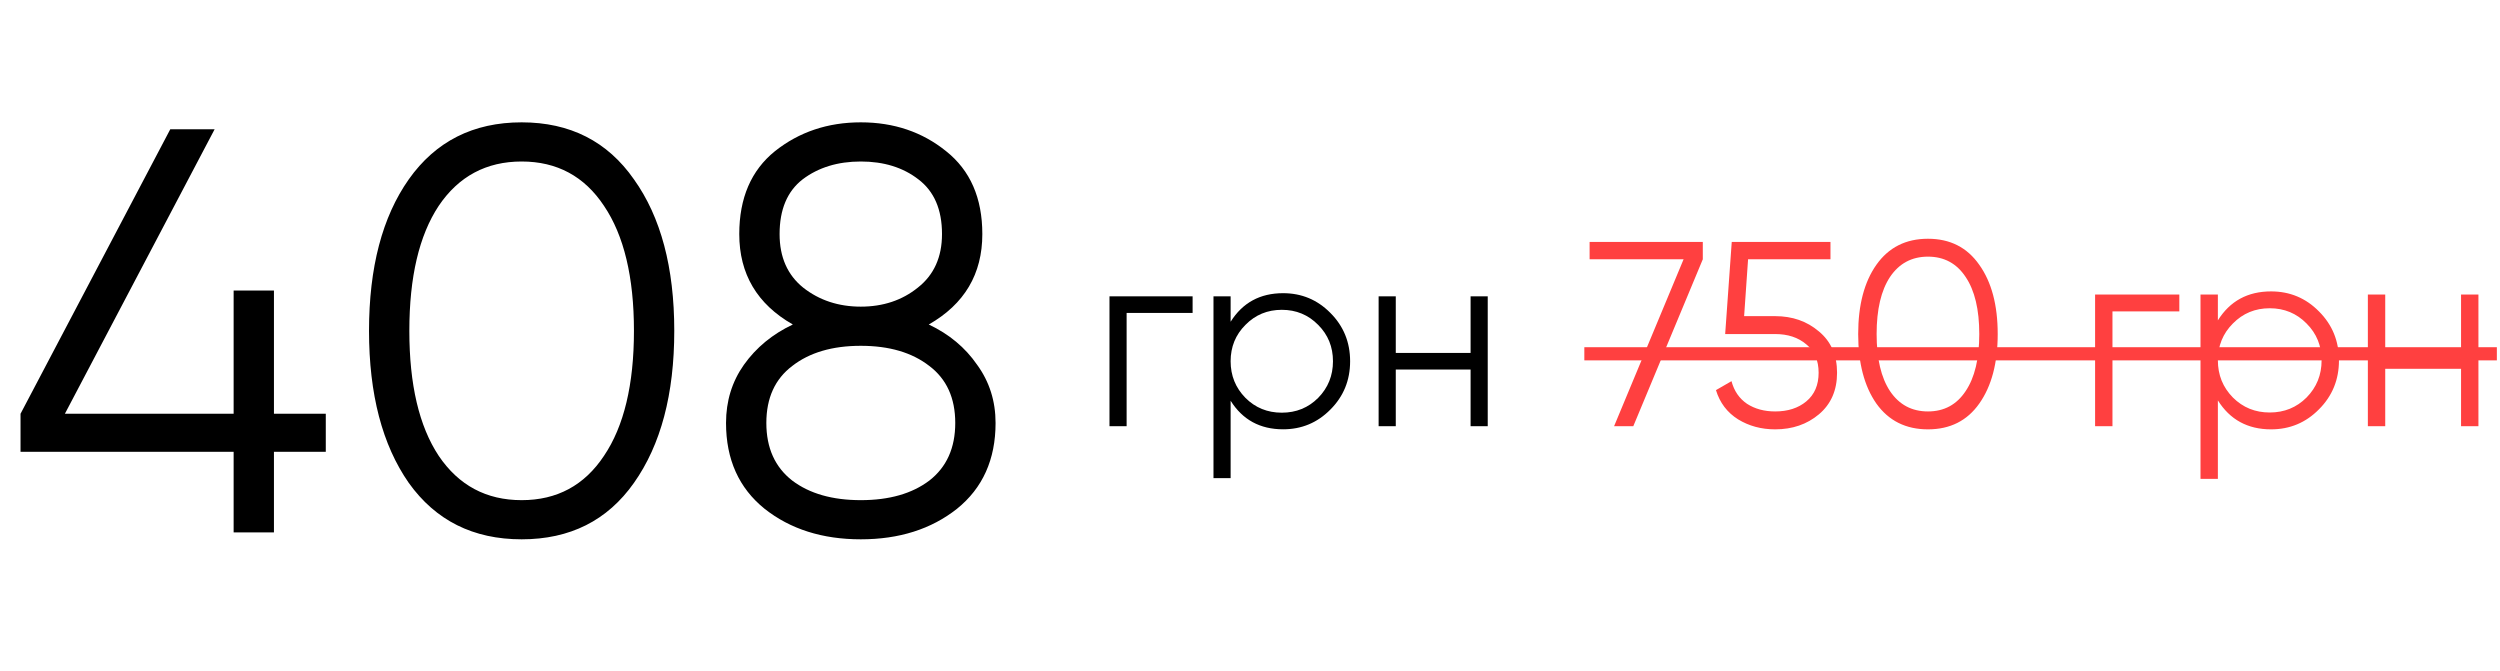
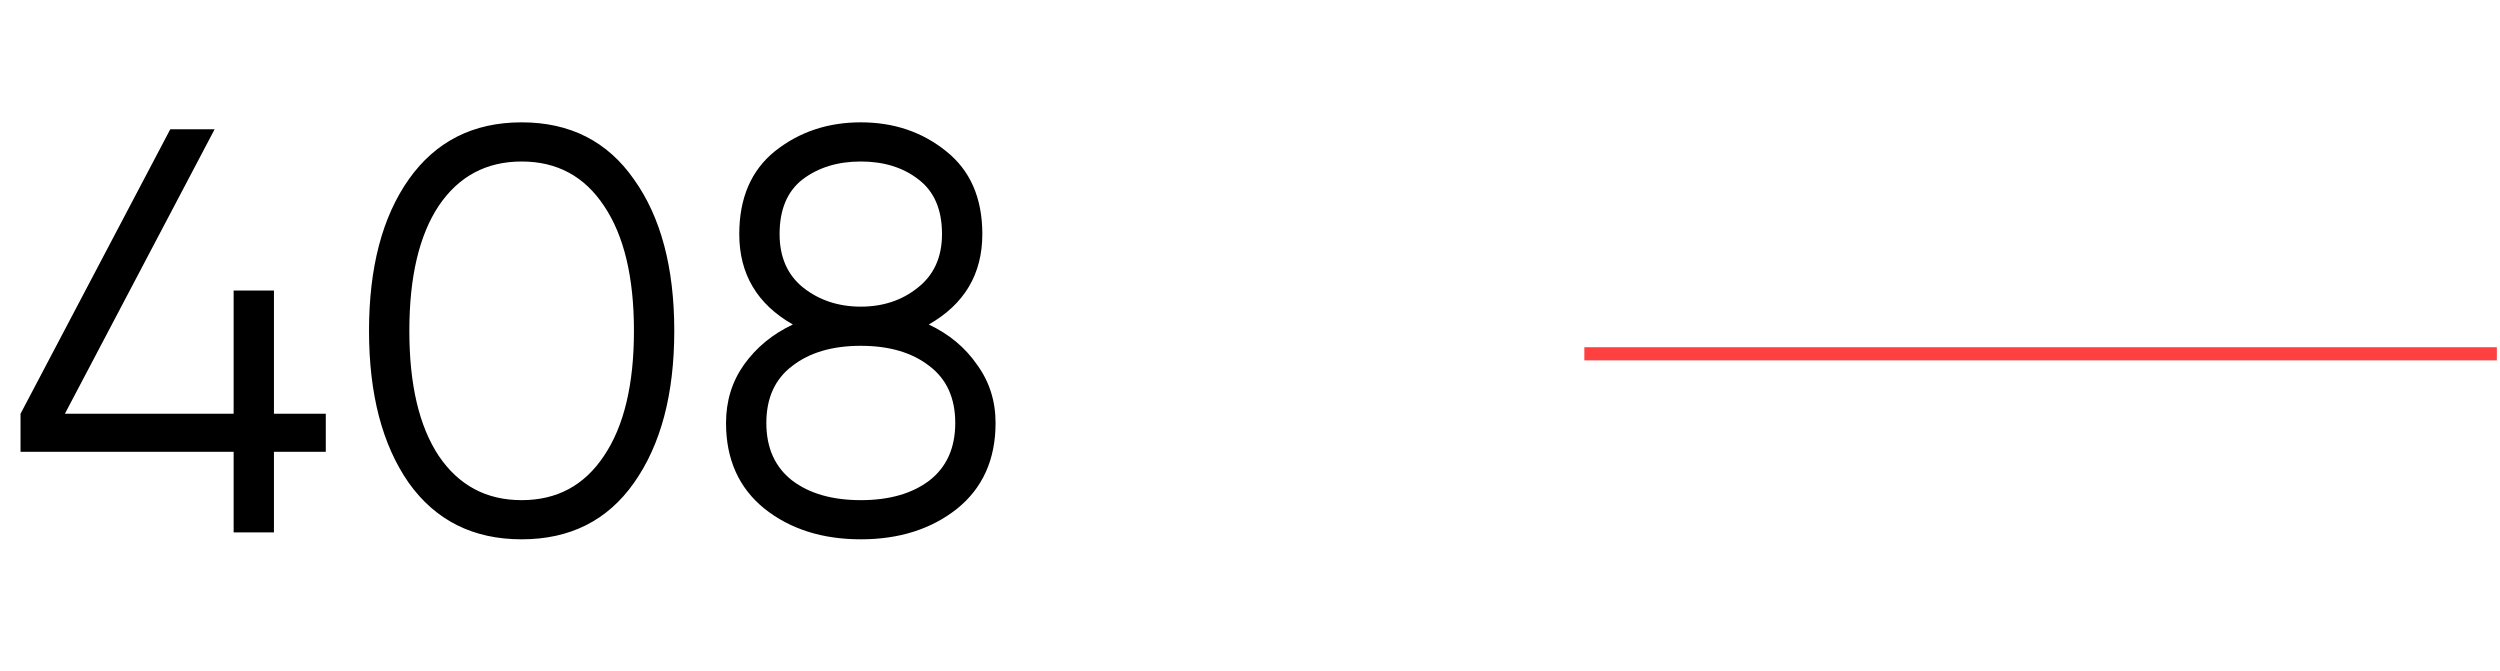
<svg xmlns="http://www.w3.org/2000/svg" width="216" height="58" viewBox="0 0 216 58" fill="none">
  <path d="M28.148 35.749V39.033H23.669V46H20.186V39.033H1.774V35.749L14.712 11.168H18.544L5.606 35.749H20.186V25.101H23.669V35.749H28.148ZM54.773 41.721C52.484 44.972 49.25 46.597 45.07 46.597C40.89 46.597 37.639 44.972 35.317 41.721C33.028 38.436 31.883 34.057 31.883 28.584C31.883 23.11 33.028 18.748 35.317 15.497C37.639 12.213 40.89 10.57 45.07 10.57C49.25 10.57 52.484 12.213 54.773 15.497C57.095 18.748 58.257 23.11 58.257 28.584C58.257 34.057 57.095 38.436 54.773 41.721ZM37.904 39.382C39.629 41.936 42.018 43.213 45.07 43.213C48.122 43.213 50.494 41.936 52.186 39.382C53.911 36.828 54.773 33.228 54.773 28.584C54.773 23.939 53.911 20.34 52.186 17.786C50.494 15.231 48.122 13.954 45.07 13.954C42.018 13.954 39.629 15.231 37.904 17.786C36.213 20.34 35.367 23.939 35.367 28.584C35.367 33.228 36.213 36.828 37.904 39.382ZM80.245 28.037C82.003 28.866 83.396 30.027 84.425 31.52C85.486 32.979 86.017 34.655 86.017 36.545C86.017 39.697 84.906 42.168 82.683 43.96C80.46 45.718 77.69 46.597 74.373 46.597C71.056 46.597 68.286 45.718 66.063 43.96C63.84 42.168 62.729 39.697 62.729 36.545C62.729 34.655 63.243 32.979 64.272 31.52C65.333 30.027 66.743 28.866 68.501 28.037C65.416 26.278 63.873 23.674 63.873 20.224C63.873 17.106 64.902 14.717 66.959 13.059C69.049 11.4 71.52 10.57 74.373 10.57C77.226 10.57 79.681 11.4 81.738 13.059C83.828 14.717 84.873 17.106 84.873 20.224C84.873 23.674 83.33 26.278 80.245 28.037ZM79.349 15.497C78.022 14.468 76.363 13.954 74.373 13.954C72.383 13.954 70.707 14.468 69.347 15.497C68.02 16.525 67.357 18.101 67.357 20.224C67.357 22.215 68.037 23.757 69.397 24.852C70.79 25.947 72.449 26.494 74.373 26.494C76.297 26.494 77.939 25.947 79.299 24.852C80.693 23.757 81.389 22.215 81.389 20.224C81.389 18.101 80.709 16.525 79.349 15.497ZM68.451 41.522C69.944 42.65 71.918 43.213 74.373 43.213C76.828 43.213 78.802 42.65 80.294 41.522C81.787 40.361 82.534 38.702 82.534 36.545C82.534 34.389 81.787 32.747 80.294 31.619C78.802 30.458 76.828 29.878 74.373 29.878C71.918 29.878 69.944 30.458 68.451 31.619C66.959 32.747 66.212 34.389 66.212 36.545C66.212 38.702 66.959 40.361 68.451 41.522Z" fill="black" />
-   <path d="M137.342 20.901H147.122V22.402L141.117 36.823H139.457L145.462 22.402H137.342V20.901ZM153.376 27.315C154.862 27.315 156.121 27.755 157.152 28.634C158.198 29.499 158.722 30.689 158.722 32.205C158.722 33.722 158.198 34.92 157.152 35.799C156.121 36.663 154.862 37.096 153.376 37.096C152.178 37.096 151.109 36.807 150.169 36.231C149.229 35.64 148.592 34.798 148.259 33.706L149.601 32.933C149.828 33.782 150.275 34.434 150.943 34.889C151.625 35.329 152.436 35.549 153.376 35.549C154.468 35.549 155.363 35.261 156.06 34.684C156.773 34.093 157.129 33.267 157.129 32.205C157.129 31.144 156.773 30.325 156.06 29.749C155.363 29.157 154.468 28.862 153.376 28.862H149.055L149.623 20.901H158.153V22.402H151.034L150.692 27.315H153.376ZM171.01 34.867C169.964 36.352 168.486 37.096 166.575 37.096C164.664 37.096 163.178 36.352 162.117 34.867C161.071 33.365 160.547 31.364 160.547 28.862C160.547 26.36 161.071 24.366 162.117 22.88C163.178 21.378 164.664 20.628 166.575 20.628C168.486 20.628 169.964 21.378 171.01 22.88C172.072 24.366 172.602 26.36 172.602 28.862C172.602 31.364 172.072 33.365 171.01 34.867ZM163.3 33.797C164.088 34.965 165.18 35.549 166.575 35.549C167.97 35.549 169.054 34.965 169.828 33.797C170.616 32.63 171.01 30.985 171.01 28.862C171.01 26.739 170.616 25.093 169.828 23.926C169.054 22.758 167.97 22.174 166.575 22.174C165.18 22.174 164.088 22.758 163.3 23.926C162.526 25.093 162.14 26.739 162.14 28.862C162.14 30.985 162.526 32.63 163.3 33.797ZM188.294 25.45V26.906H182.517V36.823H181.016V25.45H188.294ZM196.219 25.177C197.841 25.177 199.221 25.753 200.358 26.906C201.511 28.058 202.087 29.468 202.087 31.136C202.087 32.804 201.511 34.215 200.358 35.367C199.221 36.519 197.841 37.096 196.219 37.096C194.202 37.096 192.67 36.261 191.624 34.593V41.372H190.123V25.45H191.624V27.679C192.67 26.011 194.202 25.177 196.219 25.177ZM192.92 34.343C193.785 35.208 194.846 35.64 196.105 35.64C197.363 35.64 198.425 35.208 199.289 34.343C200.154 33.464 200.586 32.395 200.586 31.136C200.586 29.878 200.154 28.816 199.289 27.952C198.425 27.072 197.363 26.633 196.105 26.633C194.846 26.633 193.785 27.072 192.92 27.952C192.056 28.816 191.624 29.878 191.624 31.136C191.624 32.395 192.056 33.464 192.92 34.343ZM212.635 25.45H214.136V36.823H212.635V31.864H206.084V36.823H204.583V25.45H206.084V30.408H212.635V25.45Z" fill="#FF4040" />
  <path d="M136.887 29.999H215.728V31.136H136.887V29.999Z" fill="#FF4040" />
-   <path d="M103.041 25.601V27.037H97.34V36.823H95.859V25.601H103.041ZM110.86 25.331C112.461 25.331 113.822 25.9 114.945 27.037C116.082 28.174 116.65 29.566 116.65 31.212C116.65 32.858 116.082 34.249 114.945 35.386C113.822 36.523 112.461 37.092 110.86 37.092C108.87 37.092 107.359 36.269 106.326 34.623V41.311H104.845V25.601H106.326V27.8C107.359 26.154 108.87 25.331 110.86 25.331ZM107.606 34.376C108.458 35.229 109.506 35.656 110.748 35.656C111.99 35.656 113.037 35.229 113.89 34.376C114.743 33.508 115.169 32.453 115.169 31.212C115.169 29.97 114.743 28.922 113.89 28.07C113.037 27.202 111.99 26.768 110.748 26.768C109.506 26.768 108.458 27.202 107.606 28.07C106.753 28.922 106.326 29.97 106.326 31.212C106.326 32.453 106.753 33.508 107.606 34.376ZM127.059 25.601H128.54V36.823H127.059V31.93H120.595V36.823H119.113V25.601H120.595V30.494H127.059V25.601Z" fill="black" />
</svg>